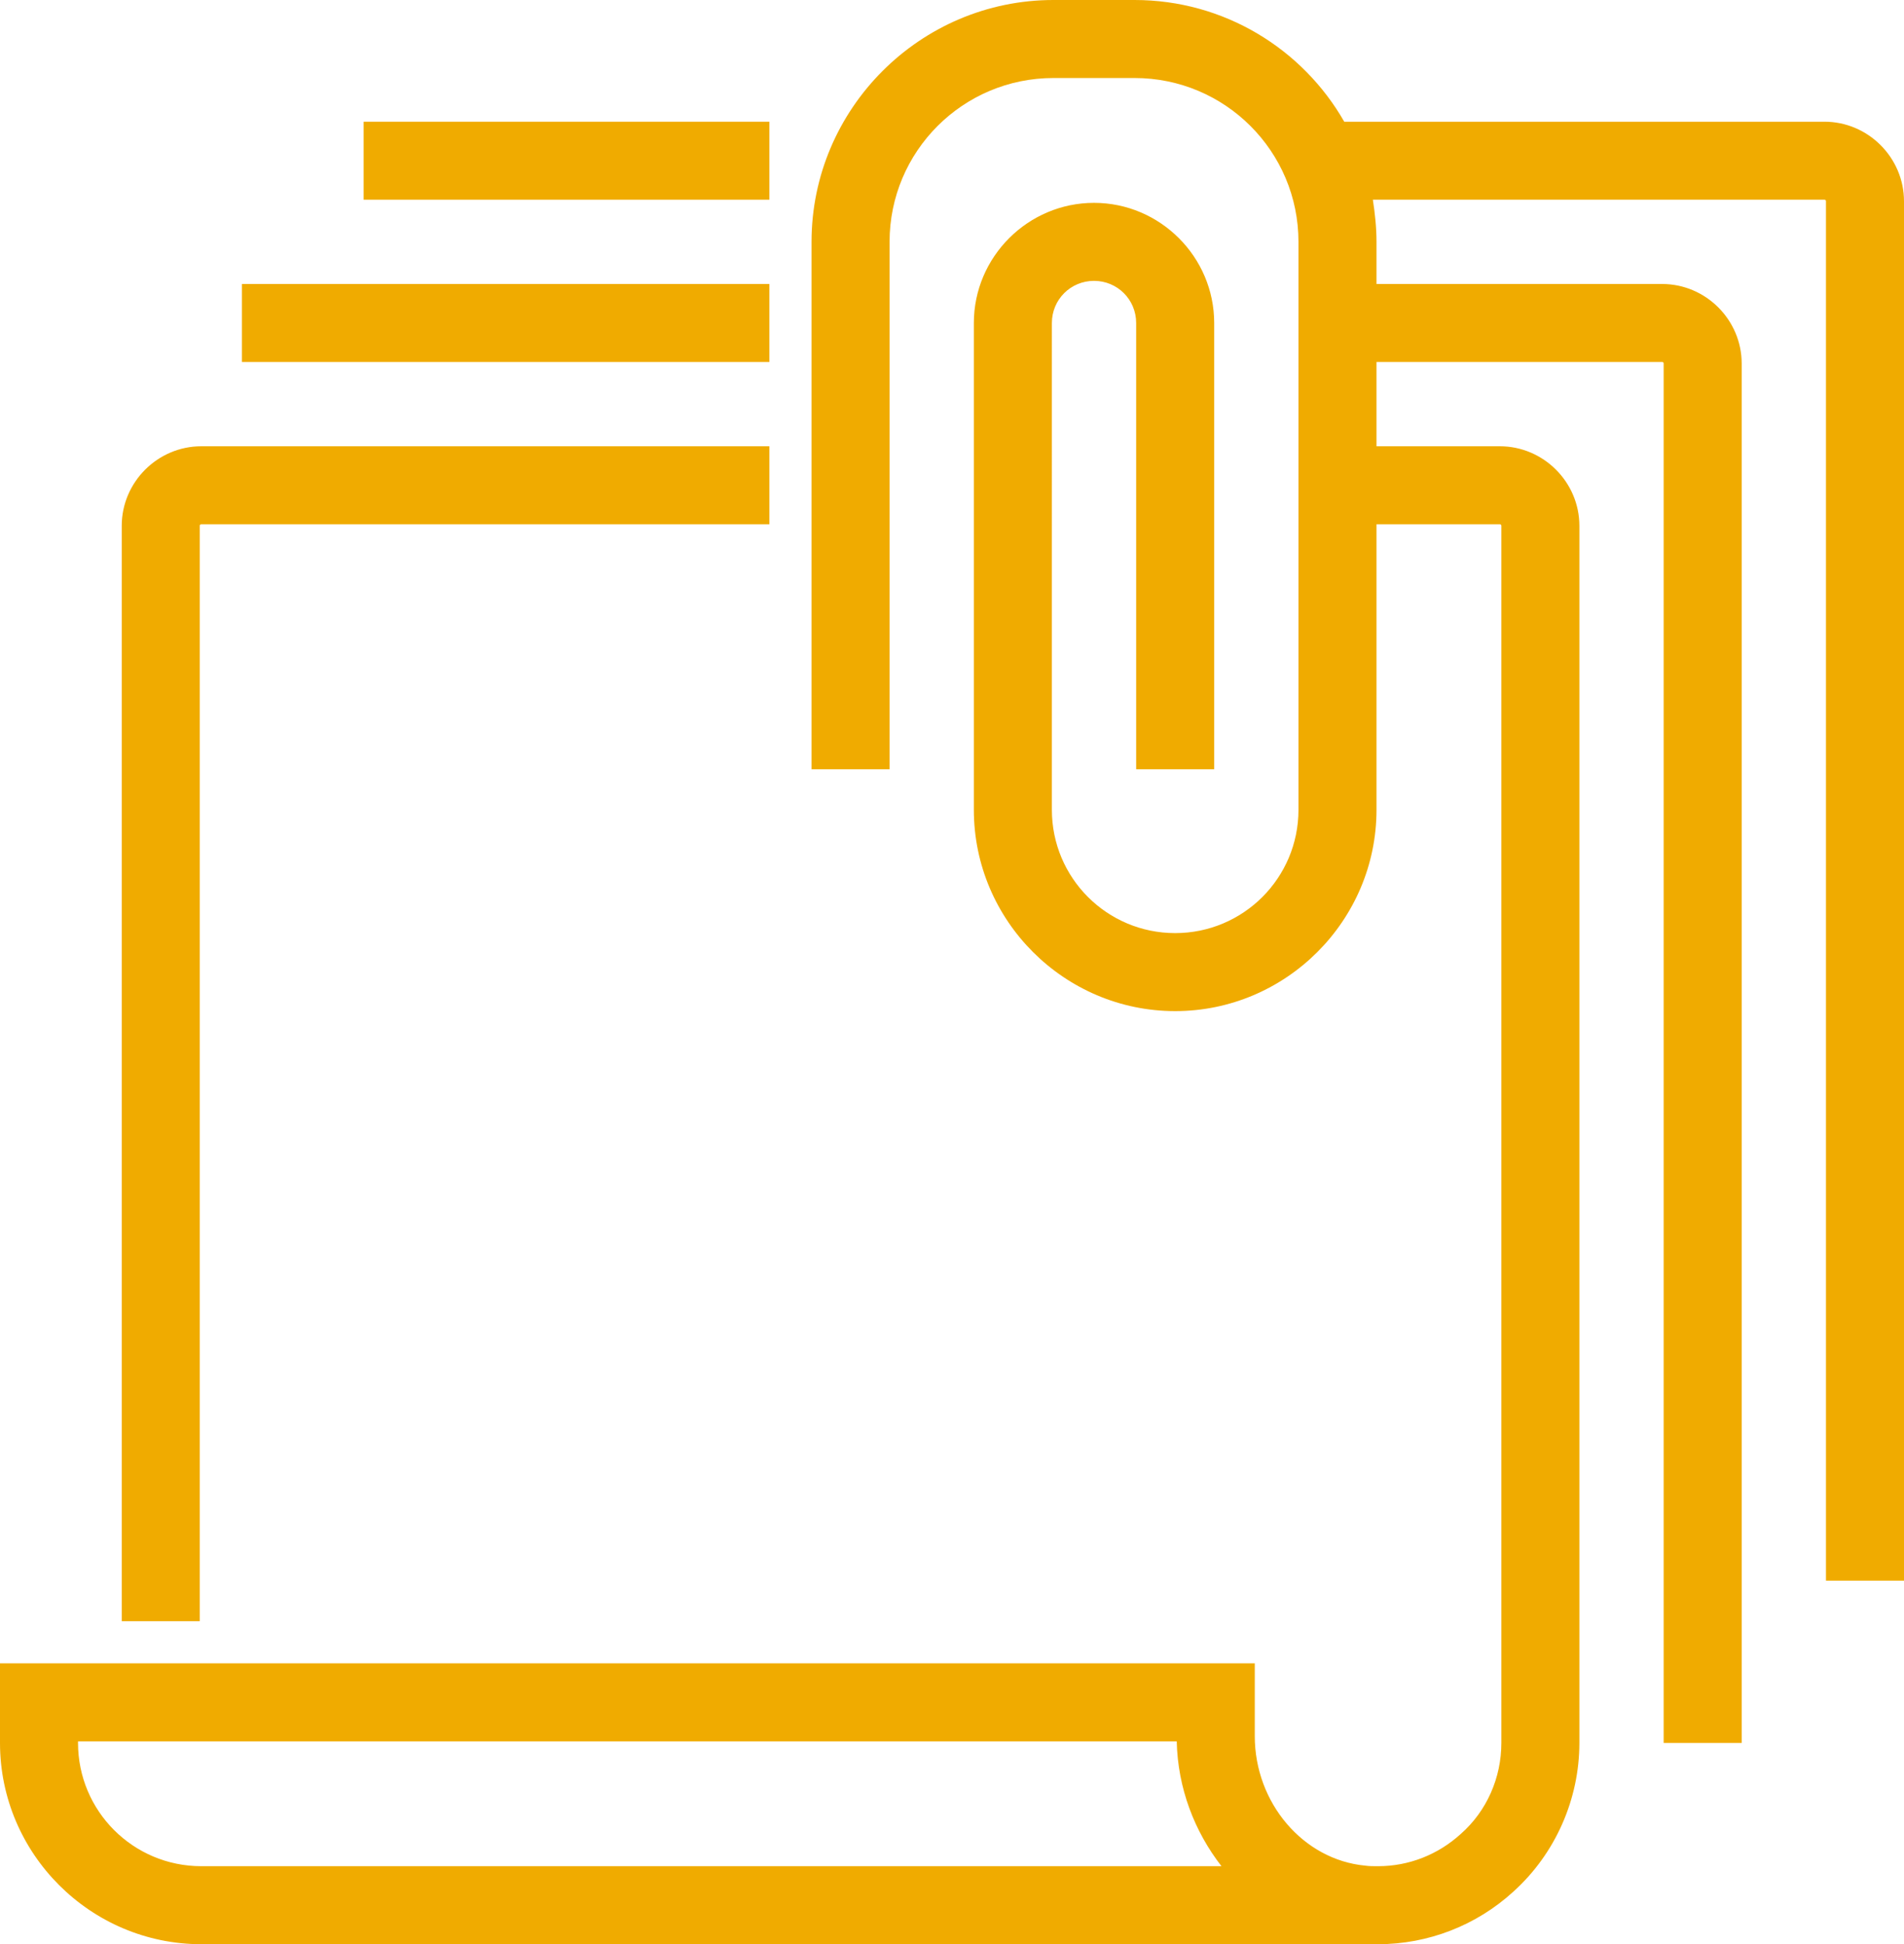
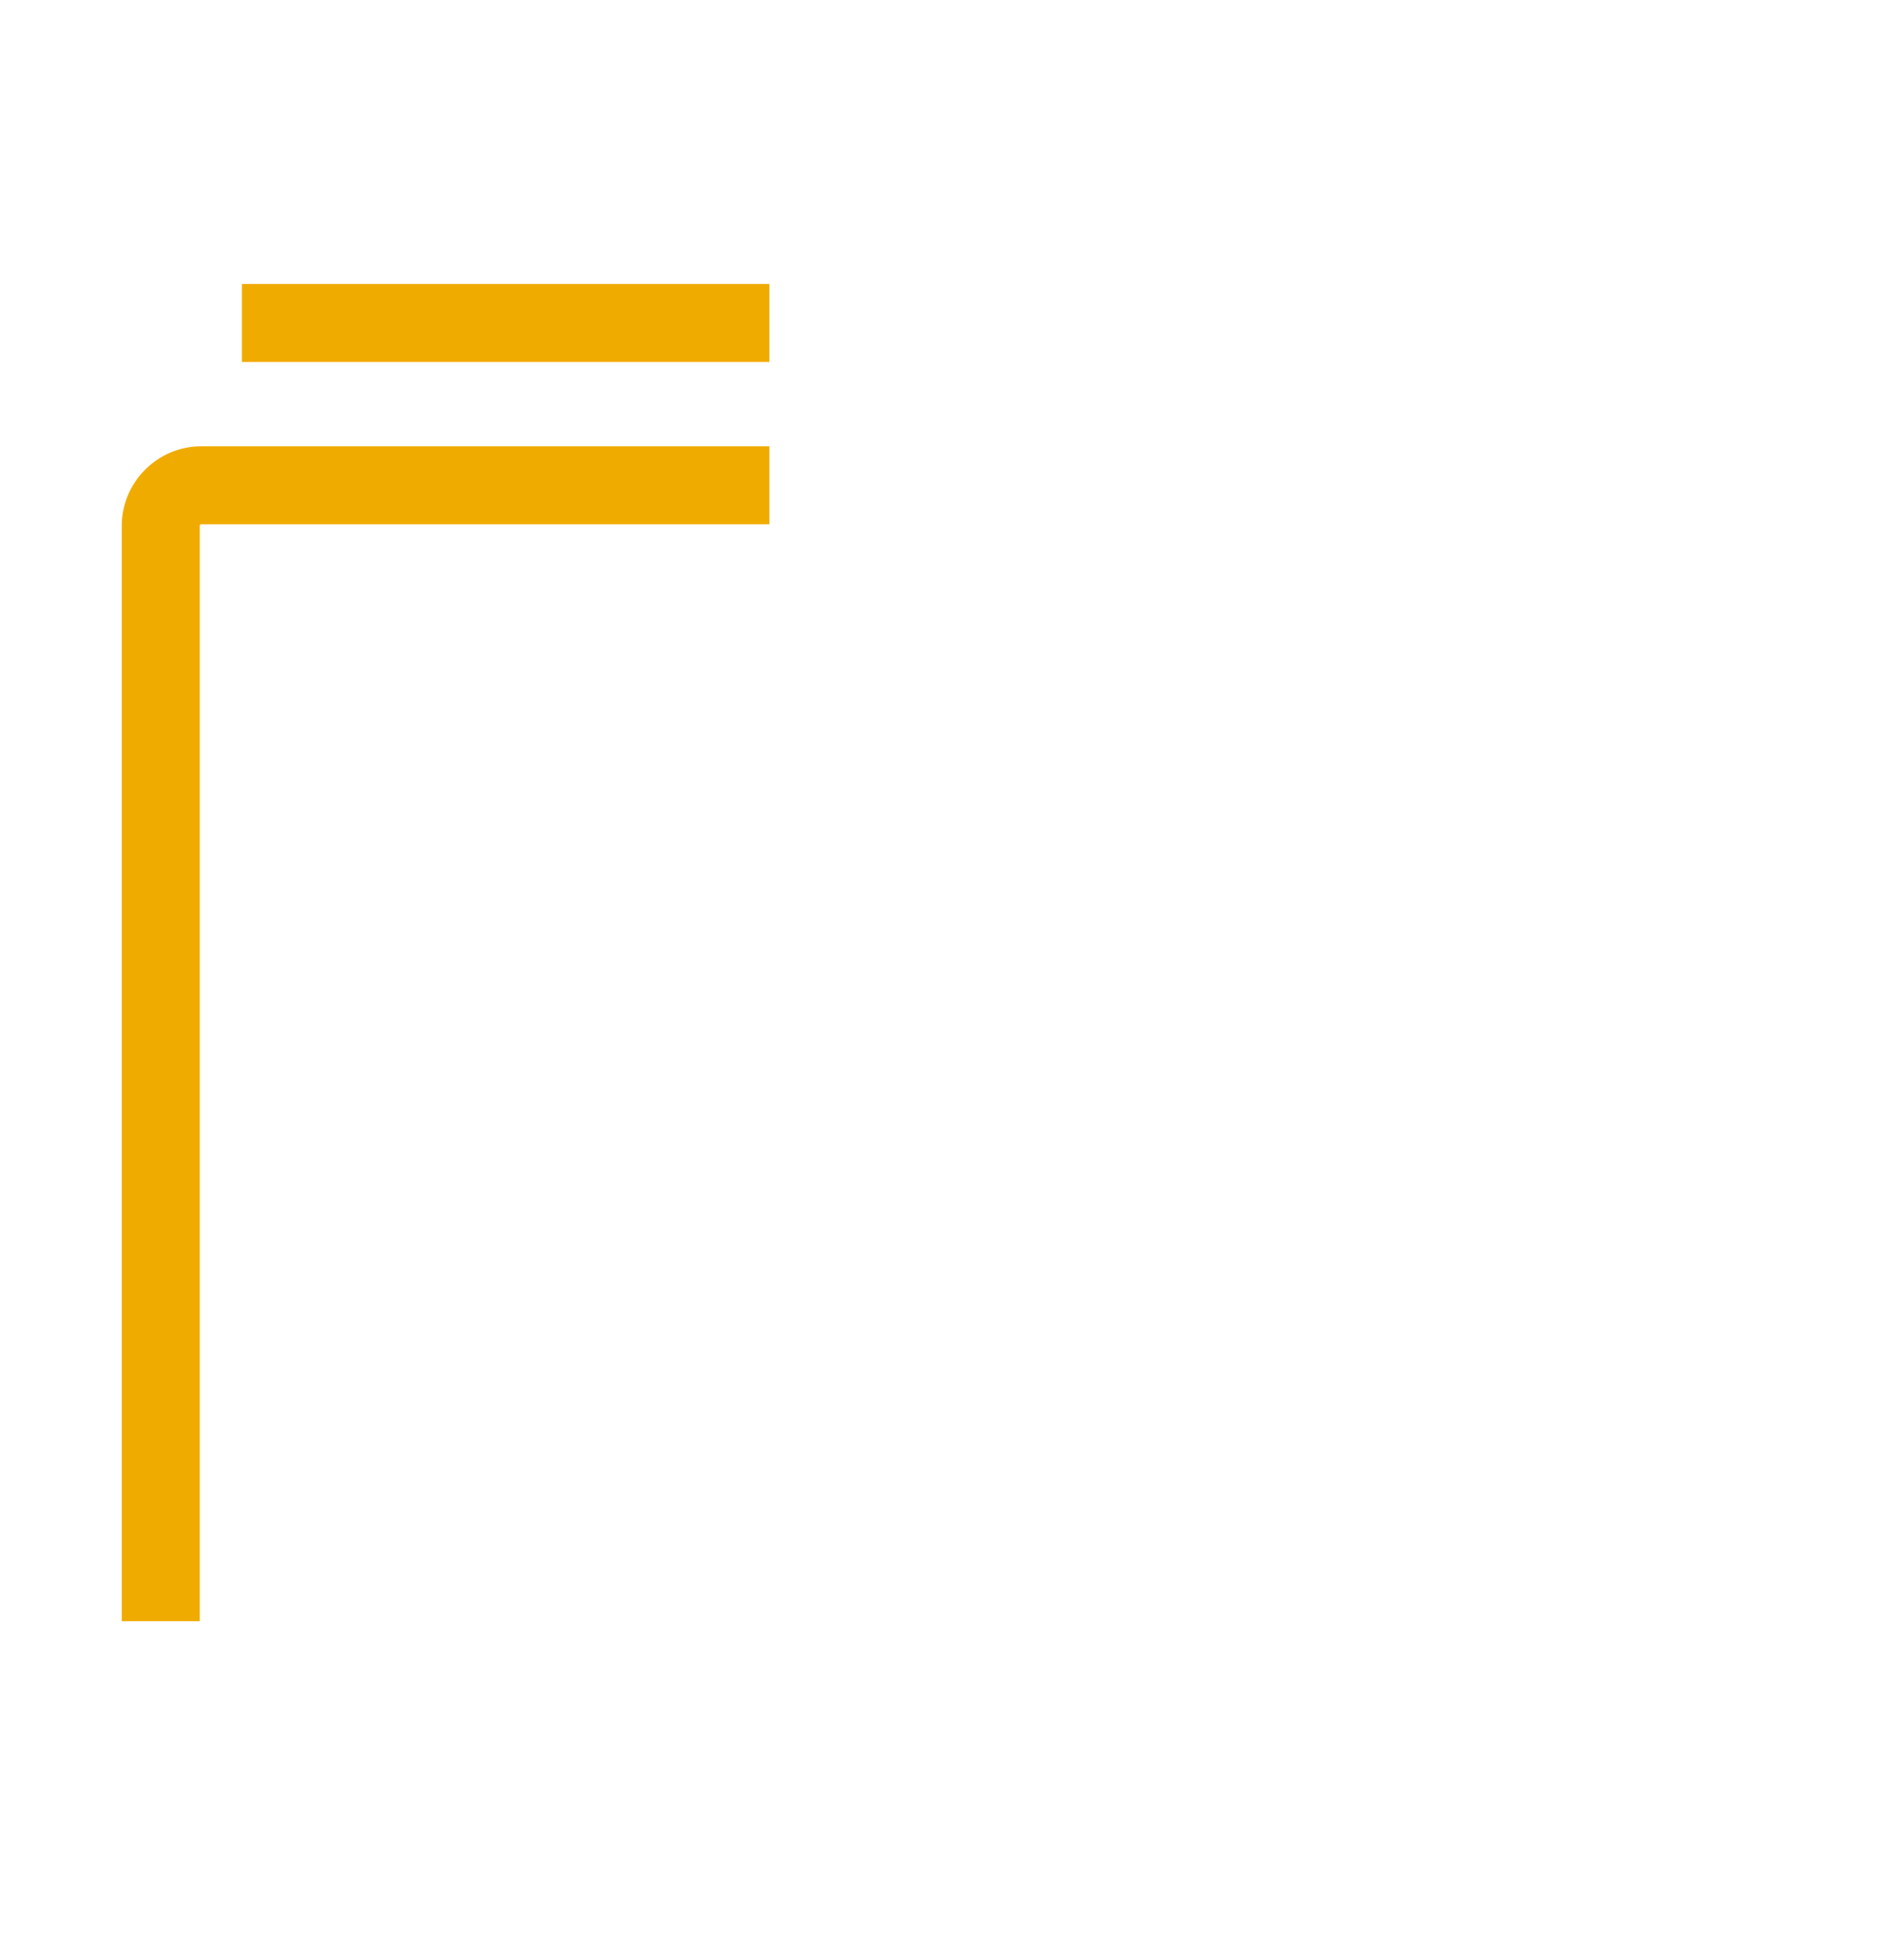
<svg xmlns="http://www.w3.org/2000/svg" version="1.1" id="Layer_1" x="0px" y="0px" viewBox="0 0 366 373.8" style="enable-background:new 0 0 366 373.8;" xml:space="preserve">
  <style type="text/css">.st0{fill:#F0AB00;}</style>
  <g>
    <path class="st0" d="M38.4,101.1c0-0.2,0.1-0.3,0.3-0.3h109.2v-15H38.7c-8.4,0-15.3,6.9-15.3,15.3v210.6h15V101.1z" />
    <rect x="46.5" y="54.6" class="st0" width="101.4" height="15" />
-     <rect x="69.9" y="23.4" class="st0" width="78" height="15" />
-     <path class="st0" d="M350.7,23.4h-92.3c-8-14-23.1-23.4-40.3-23.4h-15.6C176.9,0,156,20.9,156,46.5v101.4h15V46.5   c0-17.4,14.1-31.5,31.5-31.5h15.6c17.4,0,31.5,14.1,31.5,31.5v109.2c0,13.1-10.6,23.7-23.7,23.7s-23.7-10.6-23.7-23.7V62.1   c0-4.5,3.6-8.1,8.1-8.1s8.1,3.6,8.1,8.1v85.8h15V62.1c0-12.7-10.4-23.1-23.1-23.1s-23.1,10.4-23.1,23.1v93.6   c0,21.3,17.4,38.7,38.7,38.7c21.3,0,38.7-17.4,38.7-38.7v-54.9h23.7c0.2,0,0.3,0.1,0.3,0.3v234c0,6.7-2.8,13.1-7.8,17.5   c-4.4,4-10,6.2-15.9,6.2c0,0,0,0,0,0l-0.2,0c-0.7,0-1.5,0-2.2-0.1c-12-1.1-21.3-12.1-21.3-24.9v-14H0v15.3   c0,21.3,17.4,38.7,38.7,38.7h226.2v0c9.6,0,18.9-3.6,26-10.1c8.1-7.3,12.7-17.8,12.7-28.6v-234c0-8.4-6.9-15.3-15.3-15.3h-23.7   V69.6h54.9c0.2,0,0.3,0.1,0.3,0.3v265.2h15V69.9c0-8.4-6.9-15.3-15.3-15.3h-54.9v-8.1c0-2.8-0.3-5.5-0.7-8.1h86.8   c0.2,0,0.3,0.1,0.3,0.3v265.2h15V38.7C366,30.3,359.1,23.4,350.7,23.4z M38.7,358.8c-13.1,0-23.7-10.6-23.7-23.7v-0.3h211.2   c0.2,9,3.4,17.3,8.6,24H38.7z" />
  </g>
</svg>